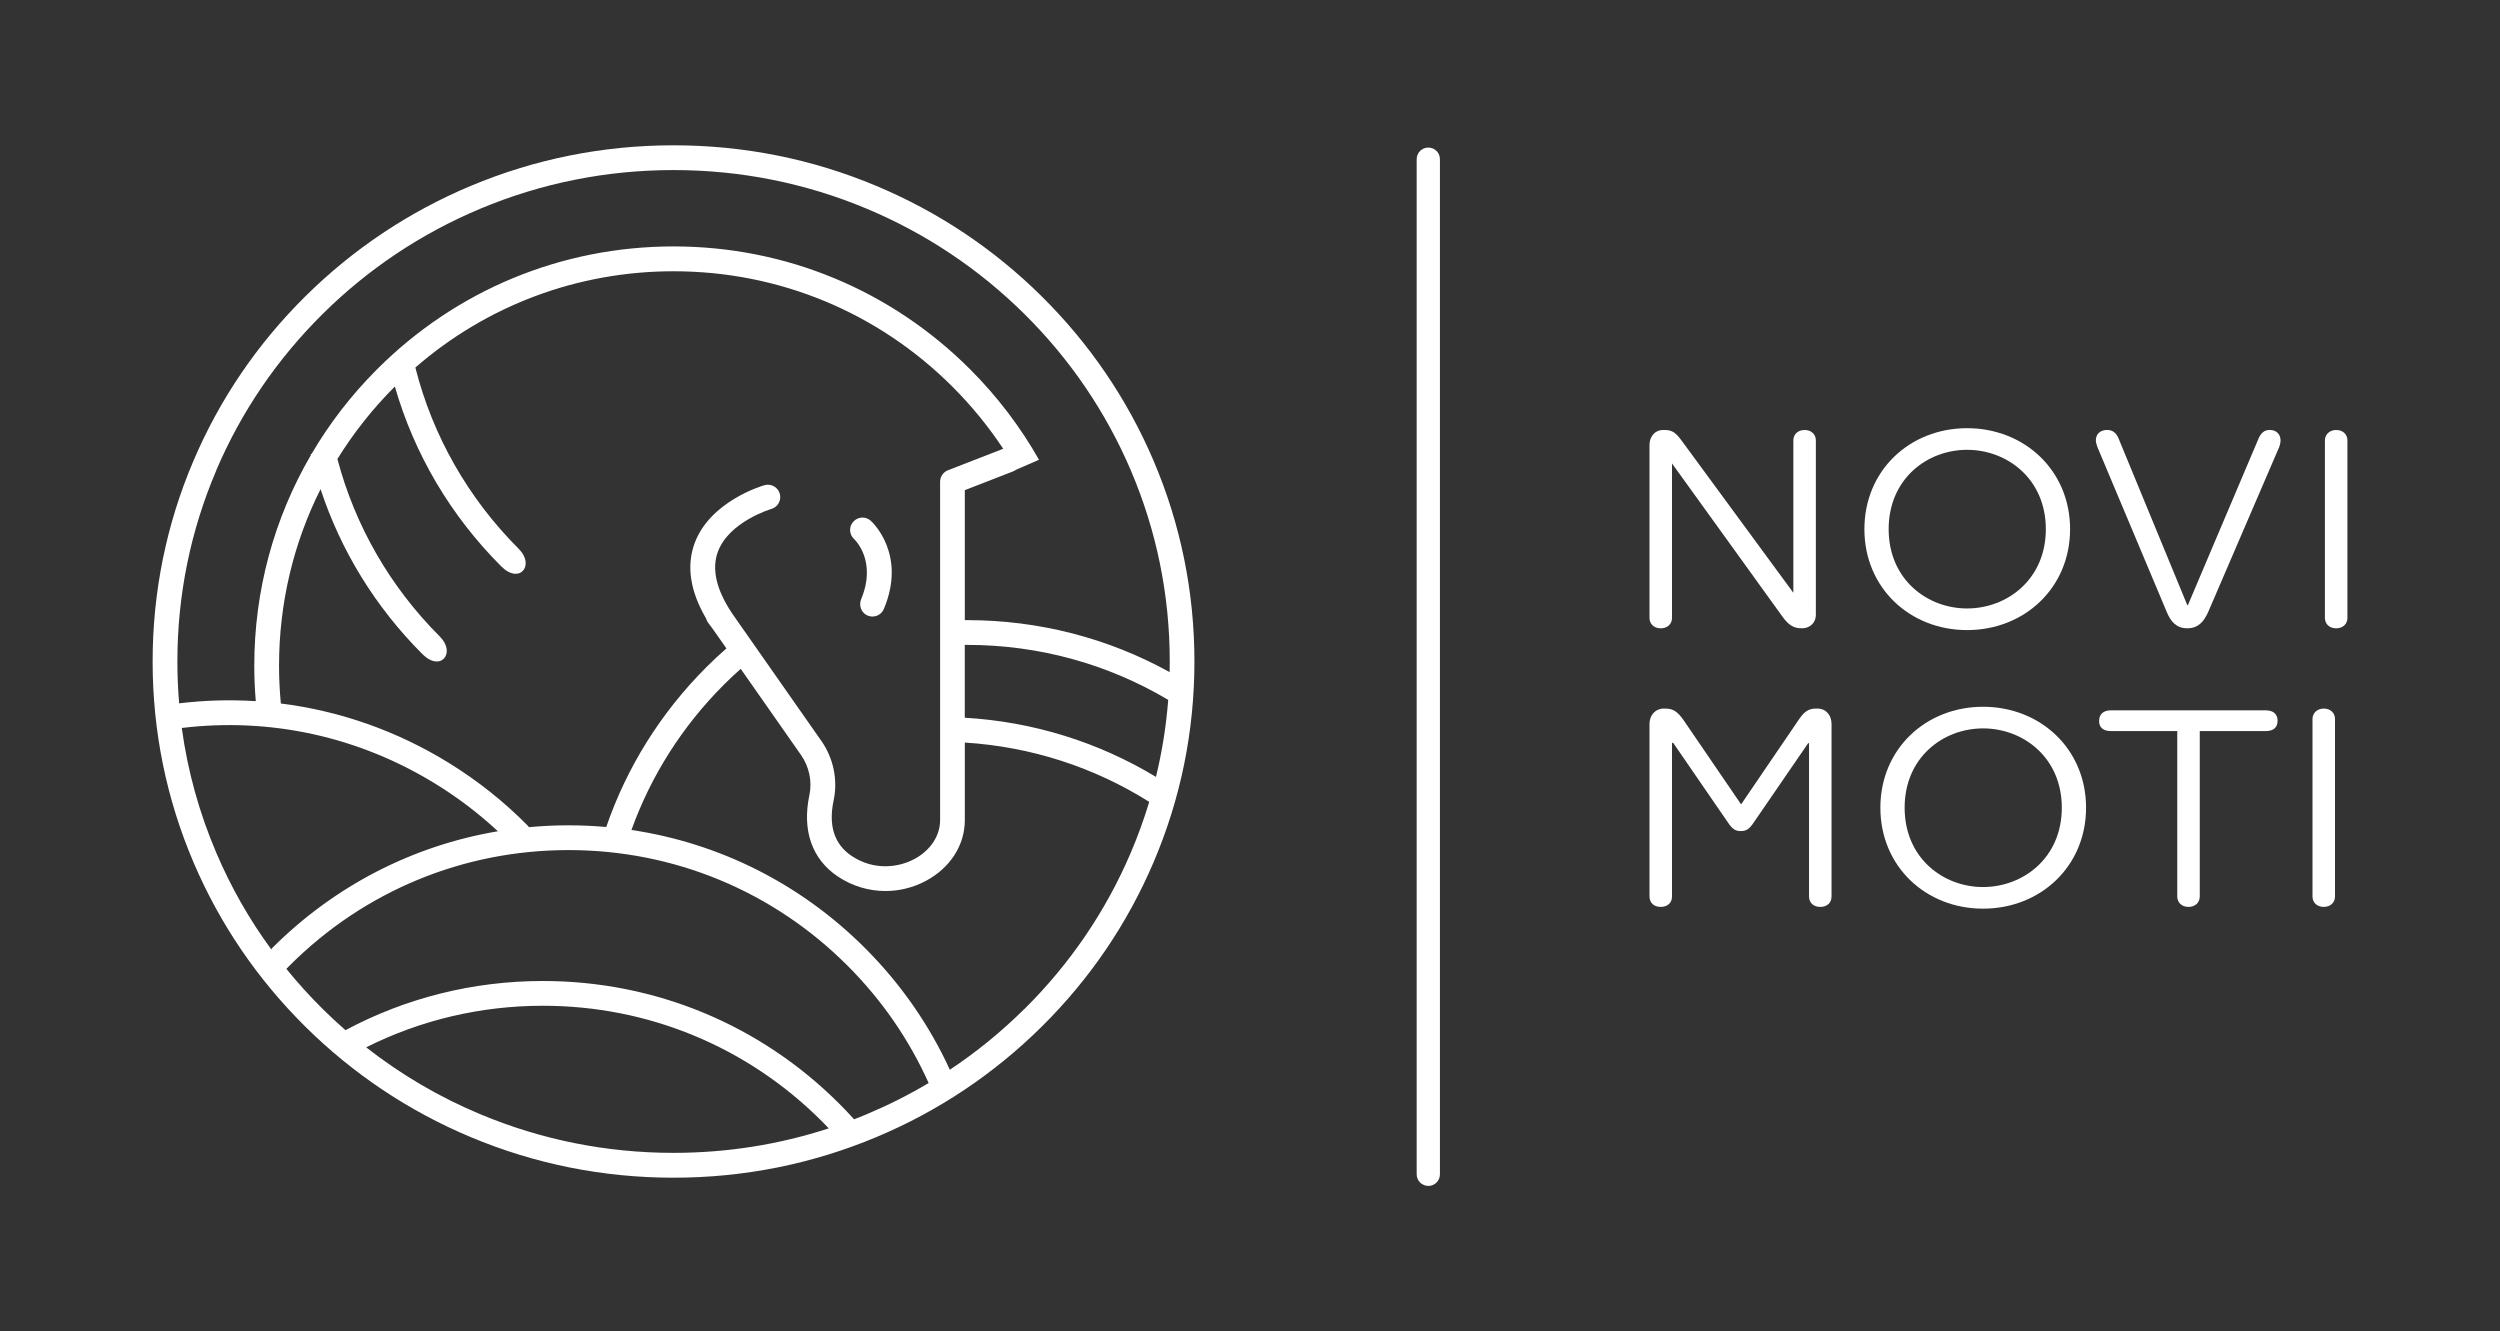
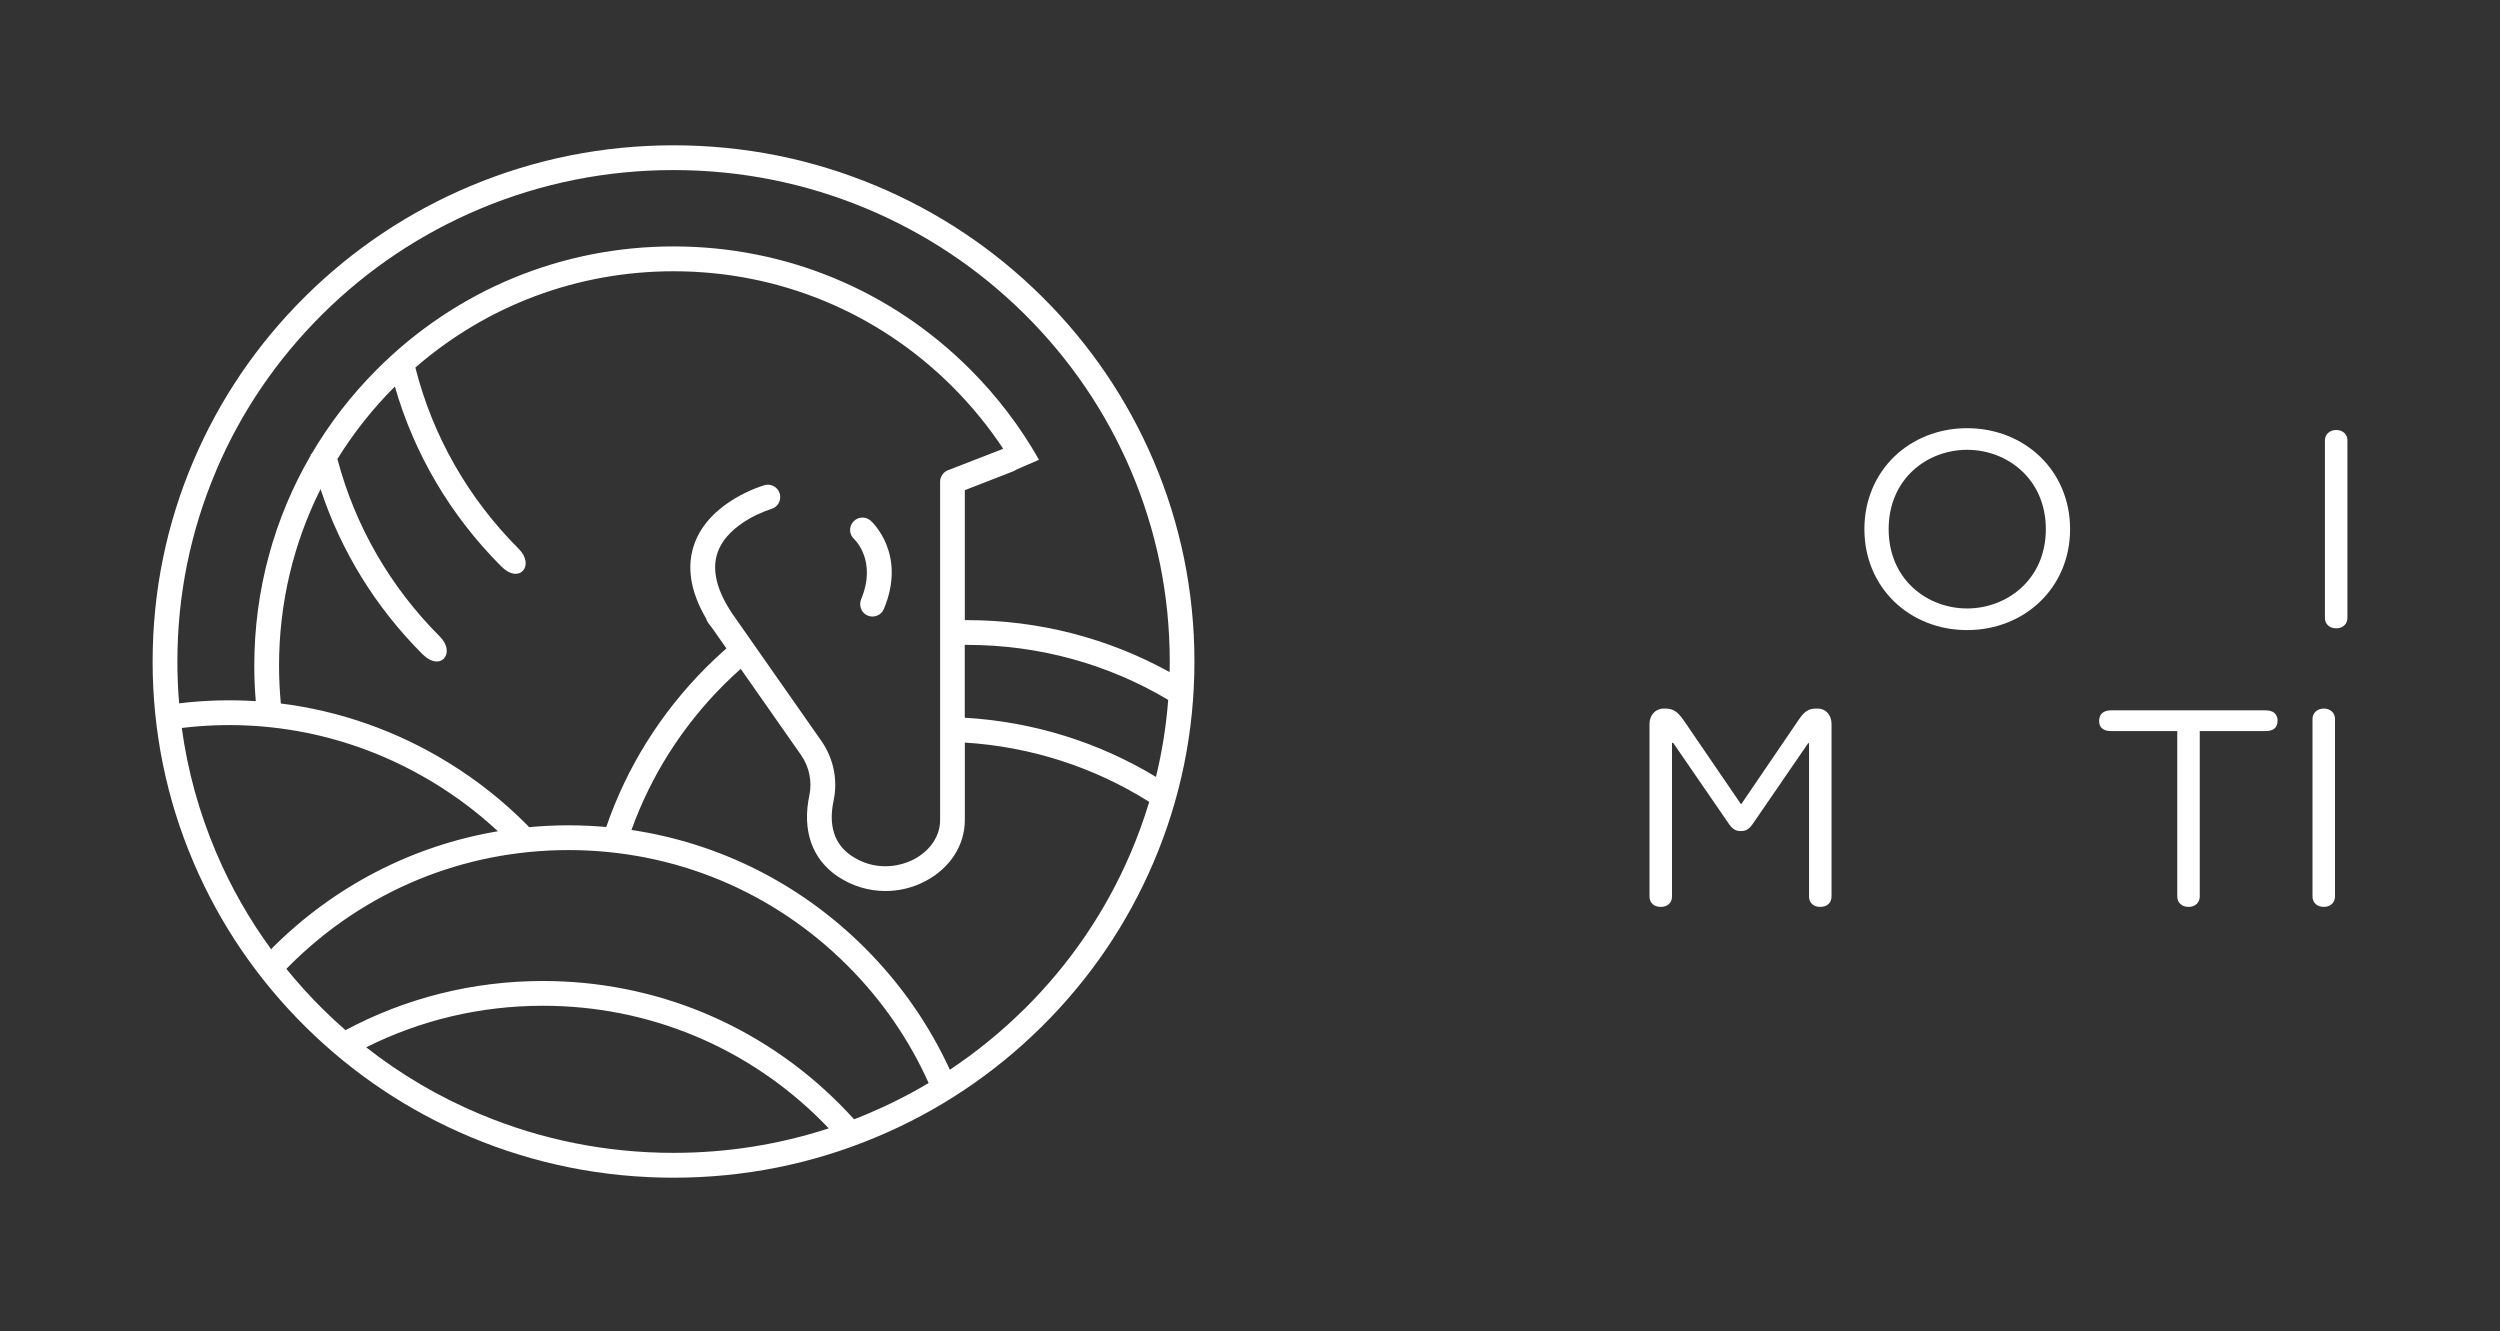
<svg xmlns="http://www.w3.org/2000/svg" id="Ebene_7" data-name="Ebene 7" viewBox="0 0 597.86 318.36">
  <rect x="0" y="0" width="597.86" height="318.36" fill="#333333" stroke="none" />
  <defs>
    <style>
      .cls-1 {
        fill: #fff;
        stroke-width: 0px;
      }
    </style>
  </defs>
-   <path class="cls-1" d="M430.99,150.25h-.21c-1.98,0-3.18-.92-4.6-2.9l-26.33-36.52v36.95c0,1.41-1.06,2.48-2.69,2.48s-2.69-1.06-2.69-2.48v-41.27c0-2.41,1.56-3.68,3.18-3.68h.5c1.91,0,2.76.85,4.11,2.69l26.61,36.24v-36.45c0-1.42,1.06-2.48,2.69-2.48s2.69,1.06,2.69,2.48v41.76c0,1.84-1.42,3.18-3.26,3.18" />
  <path class="cls-1" d="M470.42,145.51c9.55,0,18.83-6.94,18.83-18.97s-9.27-18.97-18.83-18.97-18.76,6.94-18.76,18.97,9.2,18.97,18.76,18.97M445.86,126.54c0-14.02,10.83-24.14,24.56-24.14s24.63,10.12,24.63,24.14-10.9,24.14-24.63,24.14-24.56-10.12-24.56-24.14" />
-   <path class="cls-1" d="M523.08,150.25c-2.55,0-3.89-1.49-4.88-3.82l-16.64-39.57c-.21-.56-.35-1.2-.35-1.56,0-1.49,1.06-2.48,2.69-2.48,1.27,0,2.12.64,2.69,1.91l16.49,39.99h.14l16.99-40.06c.57-1.13,1.28-1.84,2.62-1.84,1.56,0,2.55,1.06,2.55,2.48,0,.71-.21,1.42-.64,2.34l-16.7,38.79c-1.06,2.33-2.41,3.82-4.96,3.82" />
  <path class="cls-1" d="M558.68,102.83c1.63,0,2.69,1.06,2.69,2.48v42.47c0,1.42-1.06,2.48-2.69,2.48s-2.69-1.06-2.69-2.48v-42.47c0-1.41,1.13-2.48,2.69-2.48" />
  <path class="cls-1" d="M432.41,177.73l-13.02,18.97c-.99,1.49-1.7,2.05-3.12,2.05-1.28,0-2.05-.56-3.04-2.05l-13.09-19.04h-.29v36.74c0,1.49-1.06,2.48-2.69,2.48s-2.69-.99-2.69-2.48v-41.27c0-2.05,1.34-3.68,3.47-3.68h.35c1.91,0,2.97.85,4.32,2.76l13.73,20.1h.07l13.73-20.17c1.2-1.77,2.19-2.69,4.11-2.69h.35c2.13,0,3.4,1.63,3.4,3.68v41.27c0,1.49-1.06,2.48-2.69,2.48s-2.69-.99-2.69-2.48v-36.67h-.21Z" />
-   <path class="cls-1" d="M474.24,212.13c9.55,0,18.83-6.94,18.83-18.97s-9.27-18.97-18.83-18.97-18.76,6.94-18.76,18.97,9.2,18.97,18.76,18.97M449.68,193.16c0-14.02,10.83-24.14,24.56-24.14s24.63,10.12,24.63,24.14-10.9,24.14-24.63,24.14-24.56-10.12-24.56-24.14" />
  <path class="cls-1" d="M501.99,172.42c0-1.63.99-2.55,2.9-2.55h36.88c1.91,0,2.9.92,2.9,2.48,0,1.63-.99,2.48-2.83,2.48h-15.78v39.57c0,1.41-1.06,2.48-2.69,2.48s-2.69-1.06-2.69-2.48v-39.57h-15.86c-1.84,0-2.83-.85-2.83-2.41" />
  <path class="cls-1" d="M555.71,169.45c1.63,0,2.69,1.06,2.69,2.48v42.47c0,1.42-1.06,2.48-2.69,2.48s-2.69-1.06-2.69-2.48v-42.47c0-1.41,1.13-2.48,2.69-2.48" />
  <path class="cls-1" d="M244.98,241.28c-5.5,5.45-11.46,10.31-17.83,14.54-4.9-10.68-11.72-20.53-20.28-29.09-15.35-15.35-34.79-25.1-55.86-28.25,4.64-12.91,12.11-24.75,22.1-34.74,1.31-1.31,2.65-2.57,4.03-3.79l14.39,20.56c1.99,2.84,2.73,6.36,2.03,9.65-1.79,8.42.63,15.33,6.82,19.46,3.44,2.3,7.41,3.46,11.39,3.46,3.31,0,6.63-.81,9.66-2.43,5.82-3.12,9.3-8.54,9.3-14.53v-18.54c15.82.99,30.89,5.87,44.1,14.18-1.24,4.12-2.71,8.18-4.42,12.18-5.97,13.99-14.53,26.56-25.43,37.36M207.26,266.47c-1,.42-2,.82-3.01,1.21-1.14-1.26-2.31-2.5-3.52-3.71-18.94-18.94-44.11-29.37-70.9-29.37-16.74,0-32.85,4.08-47.21,11.76-1.87-1.64-3.7-3.33-5.47-5.09-3.08-3.05-5.97-6.25-8.67-9.57.26-.26.51-.53.77-.78,17.82-17.82,41.51-27.63,66.71-27.63s48.89,9.81,66.71,27.63c8.25,8.24,14.77,17.75,19.41,28.08-4.74,2.82-9.69,5.31-14.83,7.47M114.87,266.47c-9.84-4.12-18.98-9.48-27.3-16.01,12.95-6.5,27.35-9.94,42.26-9.94,25.2,0,48.9,9.81,66.72,27.63.56.55,1.1,1.12,1.64,1.69-11.93,3.89-24.37,5.86-37.13,5.86-16.03,0-31.57-3.11-46.2-9.24M43.47,174.09c21.11-2.56,42.31,2.04,60.68,13.36,5.4,3.32,10.38,7.12,14.92,11.34-20.36,3.43-39.11,13.06-54.01,27.96-.08.08-.13.19-.16.33-5.26-7.17-9.67-14.91-13.18-23.15-4.09-9.59-6.85-19.58-8.25-29.84M196.37,177.11l-19.95-28.5-.39-.56c-.31-.45-.63-.91-.96-1.37,0,0-.01-.01-.01-.02-3.76-5.63-4.9-10.57-3.4-14.67,2.65-7.24,12.68-10.24,12.79-10.27,1.57-.45,2.48-2.09,2.03-3.66-.45-1.57-2.09-2.48-3.66-2.03-.53.15-13,3.82-16.71,13.89-1.99,5.42-1.07,11.46,2.75,17.99.1.39.29.77.55,1.1.6.75,1.16,1.56,1.76,2.41l2.55,3.64c-1.64,1.44-3.24,2.93-4.8,4.49-10.95,10.95-19.05,23.99-23.94,38.22-2.98-.26-5.99-.4-9.01-.4-3.19,0-6.35.15-9.48.44-.07-.12-.15-.23-.24-.32-5.63-5.71-11.98-10.78-18.98-15.09-12.42-7.65-26.06-12.41-40.11-14.16-.28-2.99-.43-6-.43-9.03,0-14.91,3.43-29.29,9.93-42.24,4.84,14.71,13.09,28.18,24.35,39.45,4.37,4.37,8.1-.27,4.18-4.19-11.95-11.95-20.3-26.55-24.5-42.47,3.83-6.19,8.4-11.99,13.68-17.27.02-.02.04-.04.06-.05,4.63,16.09,13.28,30.84,25.45,43.01,4.37,4.37,8.1-.27,4.19-4.18-12.18-12.18-20.62-27.11-24.74-43.38,17.15-14.89,38.83-23.02,61.76-23.02,25.2,0,48.89,9.82,66.71,27.63,4.58,4.58,8.62,9.55,12.11,14.82l-13.2,5.13c-1.14.44-1.89,1.54-1.89,2.76v80.92c0,3.76-2.31,7.24-6.17,9.31-3.72,1.99-9.6,2.84-14.97-.74-4.15-2.77-5.61-7.25-4.32-13.3,1.04-4.89-.04-10.09-2.97-14.27M276.44,185.79c-13.77-8.33-29.38-13.19-45.72-14.15v-17.42c.18,0,.35,0,.53,0,17.21,0,33.71,4.58,48.12,13.15-.48,6.24-1.46,12.39-2.93,18.43M51.72,112.46c5.97-13.99,14.53-26.56,25.43-37.36,10.9-10.8,23.59-19.27,37.72-25.19,14.63-6.13,30.17-9.24,46.2-9.24s31.57,3.11,46.2,9.24c14.13,5.92,26.82,14.4,37.72,25.19,10.9,10.8,19.45,23.36,25.43,37.36,6.18,14.48,9.32,29.87,9.32,45.73,0,.85-.01,1.7-.03,2.54-14.67-8.11-31.23-12.43-48.45-12.43-.18,0-.35,0-.53,0v-31.08l11.57-4.5c.26-.1.5-.24.72-.4l5.45-2.37c-4.43-7.83-9.95-15.11-16.49-21.65-18.94-18.94-44.12-29.37-70.9-29.37s-51.96,10.43-70.9,29.37c-6.14,6.14-11.39,12.95-15.67,20.25h-.21c.02.09.04.17.06.26-8.83,15.14-13.55,32.4-13.55,50.4,0,2.84.12,5.67.36,8.47-6.08-.39-12.21-.22-18.33.52-.28-3.31-.42-6.65-.42-10.01,0-15.86,3.14-31.25,9.32-45.73M275.85,110.14c-6.28-14.7-15.26-27.9-26.7-39.24-11.44-11.33-24.76-20.23-39.6-26.45-15.36-6.44-31.67-9.7-48.48-9.7s-33.12,3.26-48.48,9.7c-14.83,6.22-28.15,15.11-39.6,26.45-11.44,11.33-20.43,24.54-26.7,39.24-6.5,15.22-9.79,31.39-9.79,48.06s3.29,32.84,9.79,48.05c6.27,14.7,15.26,27.9,26.7,39.24,11.44,11.33,24.76,20.23,39.6,26.45,15.36,6.44,31.67,9.7,48.48,9.7s33.12-3.26,48.48-9.7c14.83-6.21,28.15-15.11,39.6-26.45,11.44-11.33,20.42-24.53,26.7-39.24,6.5-15.22,9.79-31.39,9.79-48.05s-3.3-32.84-9.79-48.06" />
  <path class="cls-1" d="M204.28,128.94c.05.05,5.5,5.1,1.67,14.32-.57,1.38-.1,3.03,1.2,3.78.48.27.99.4,1.49.4,1.16,0,2.25-.68,2.73-1.81,5.5-13.1-2.77-20.77-3.13-21.09-1.21-1.1-3.08-1-4.18.22-1.1,1.21-1,3.08.22,4.18" />
-   <path class="cls-1" d="M341.57,283.6c-1.53,0-2.78-1.24-2.78-2.78V38.07c0-1.53,1.24-2.78,2.78-2.78s2.78,1.24,2.78,2.78v242.76c0,1.53-1.24,2.78-2.78,2.78" />
</svg>